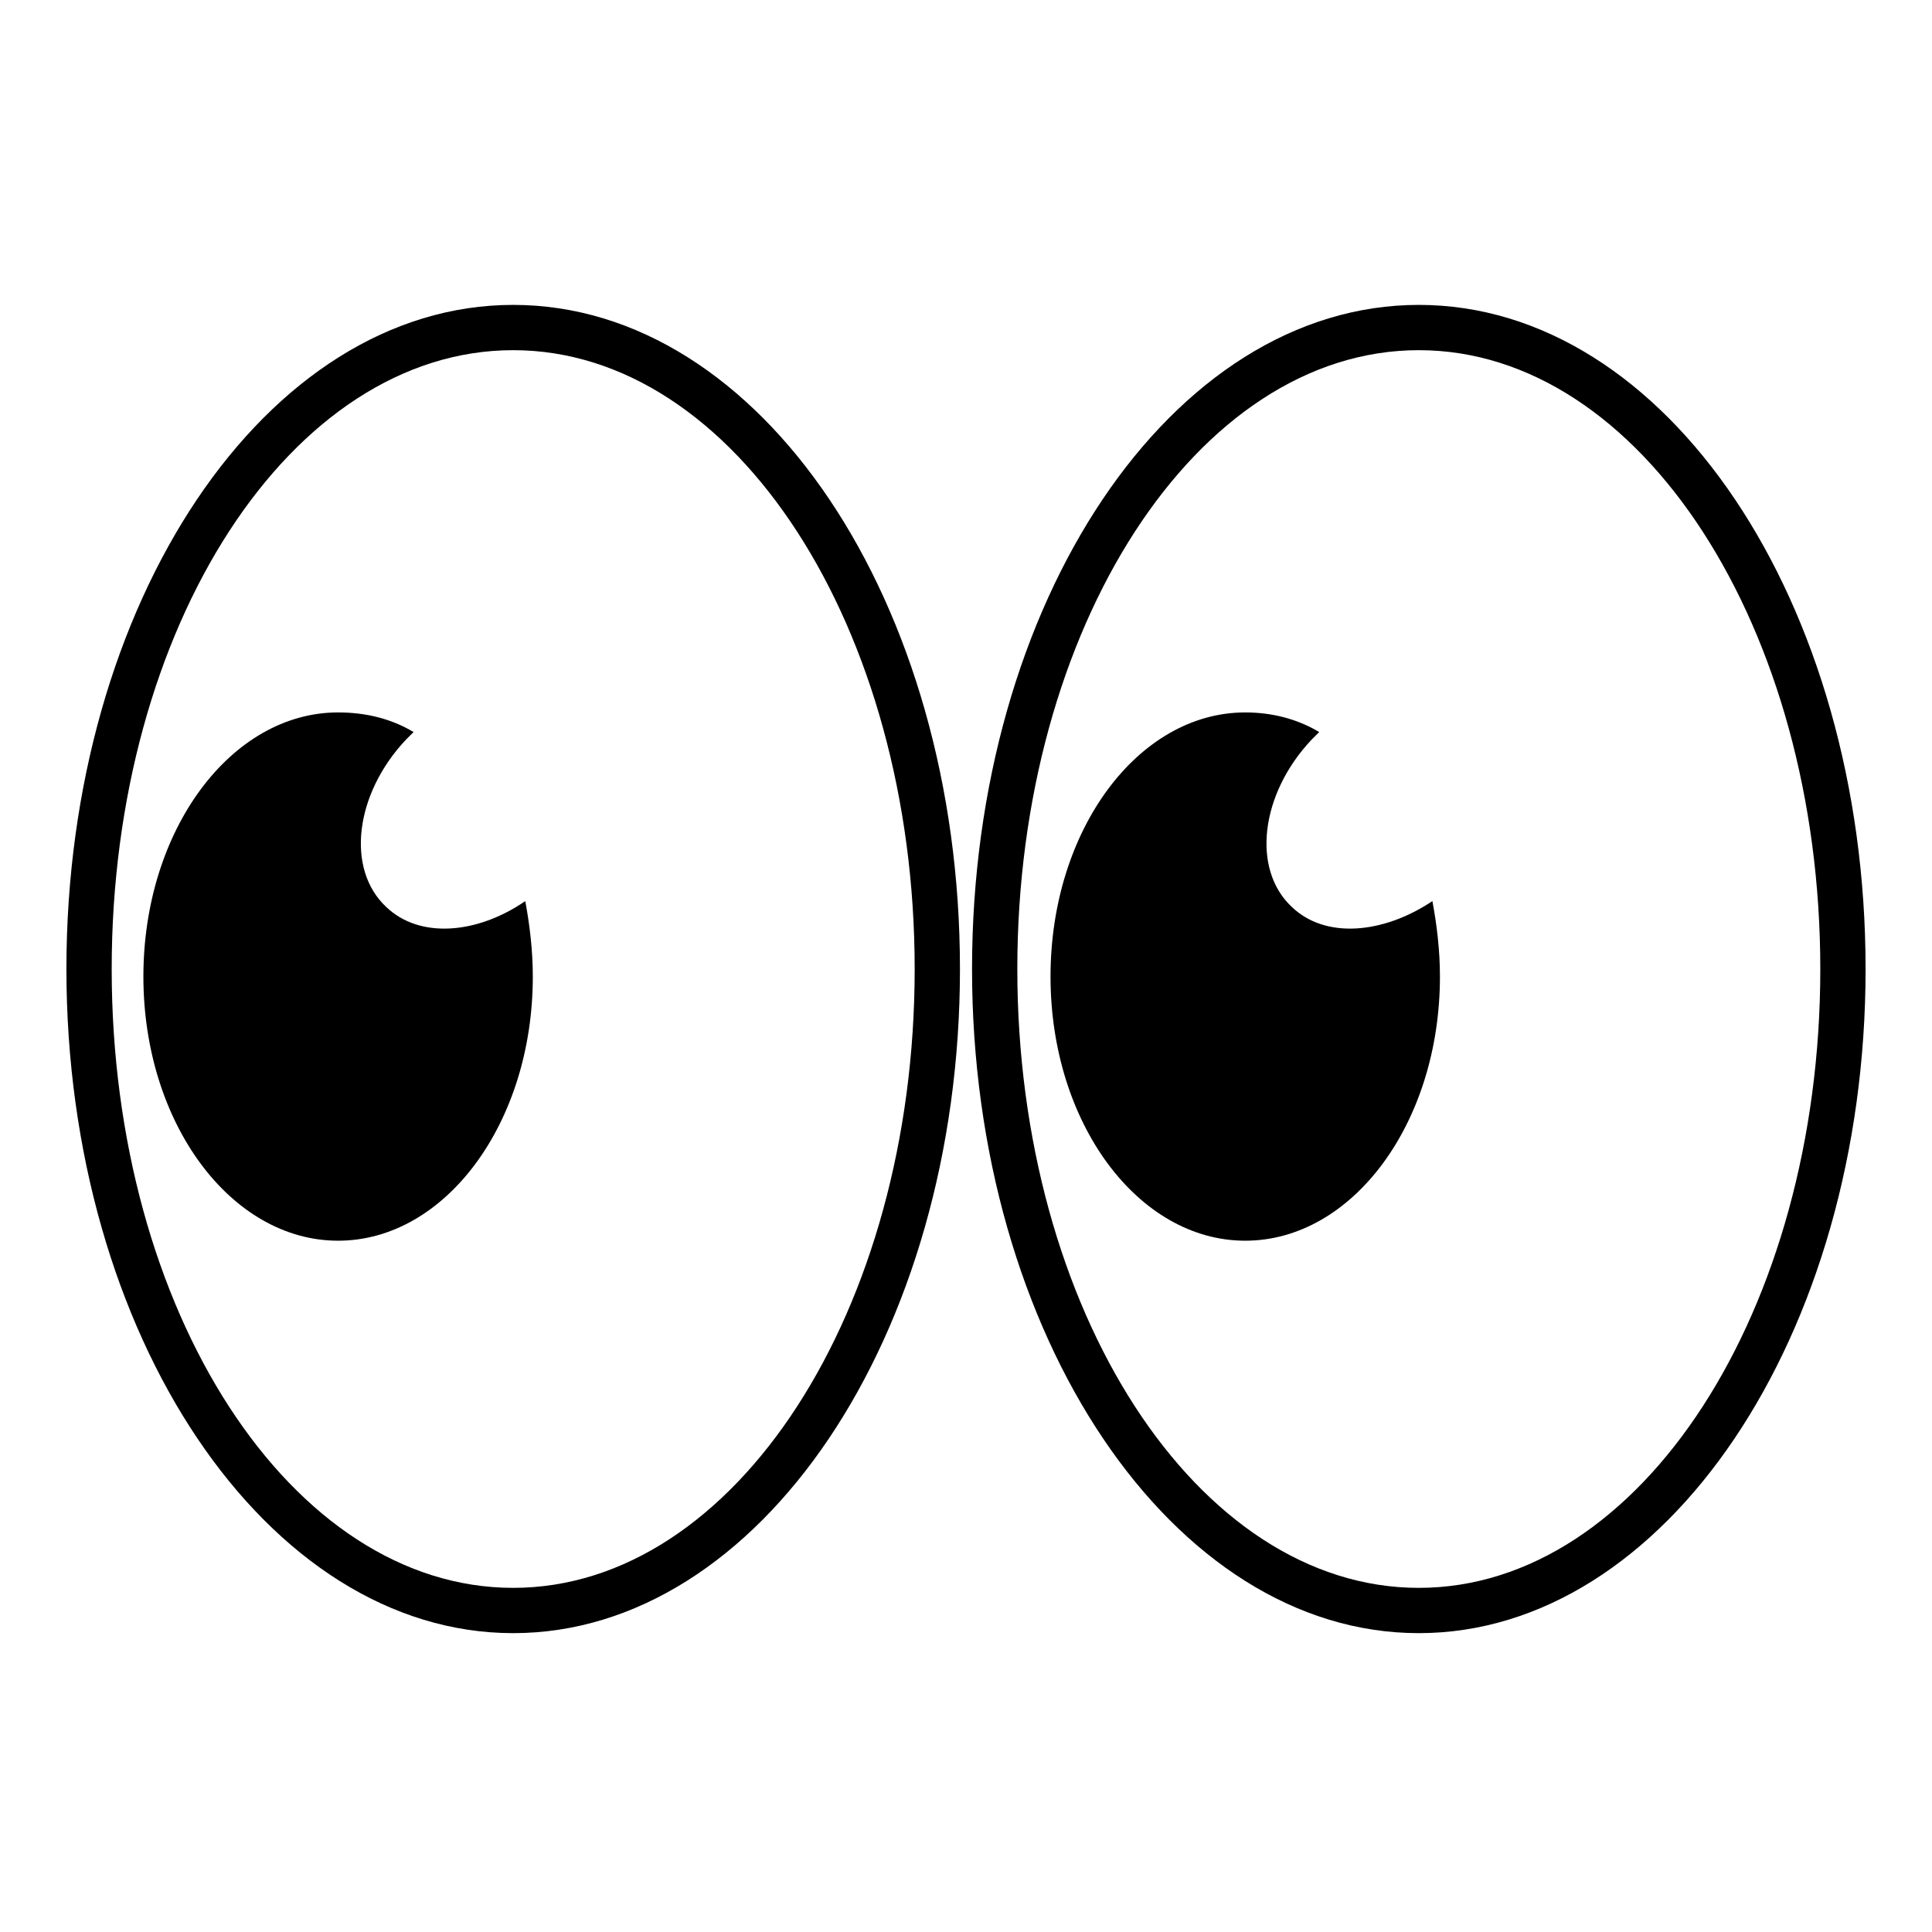
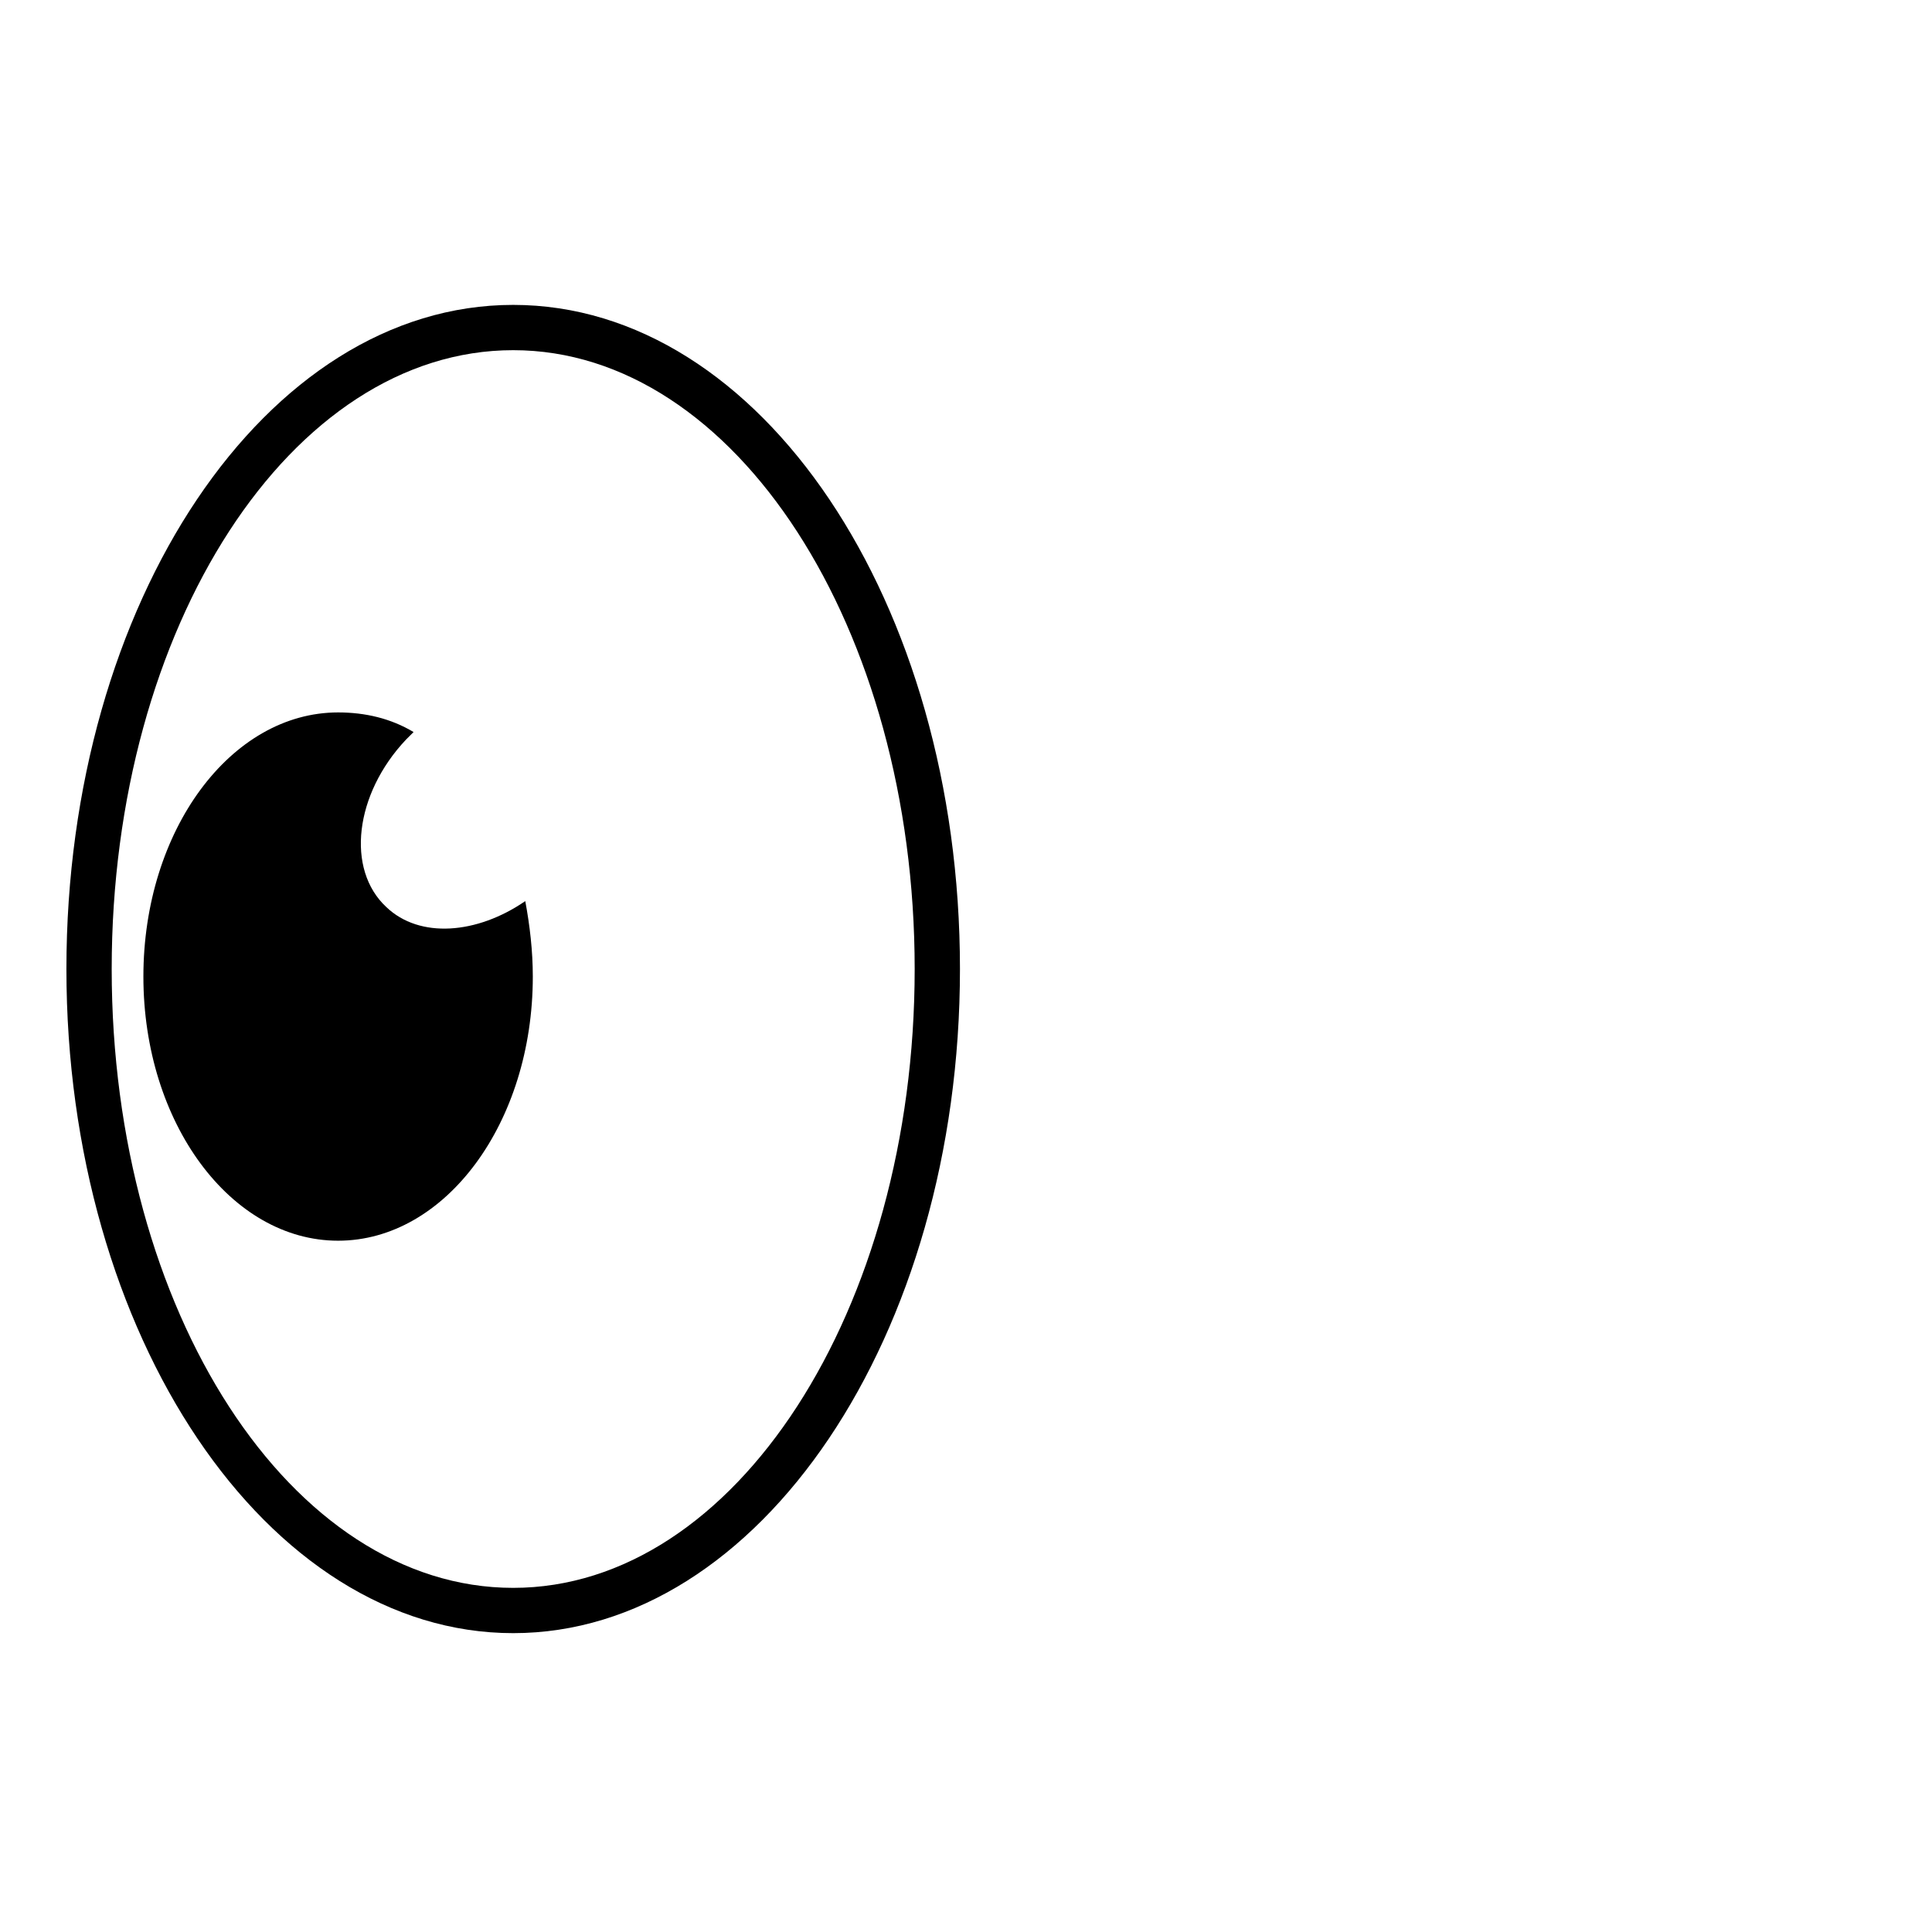
<svg xmlns="http://www.w3.org/2000/svg" viewBox="0 0 128 128">
  <g>
    <path d="M34,20.2c-16.4,0-29.6,19.7-29.6,44s13.3,44,29.6,44s29.6-19.7,29.6-44C63.6,39.9,50.4,20.2,34,20.2z M34,105.2 c-14.7,0-26.6-18.3-26.6-41s11.9-41,26.6-41s26.6,18.4,26.6,41C60.6,86.8,48.7,105.2,34,105.2z" />
    <path d="M25.6,60.1c-2.7-2.5-2.1-7.5,1.3-11.1c0.2-0.2,0.4-0.4,0.5-0.5c-1.5-0.9-3.2-1.3-5-1.3c-7.1,0-12.9,7.8-12.9,17.5 c0,9.7,5.8,17.5,12.9,17.5c7.1,0,12.9-7.8,12.9-17.5c0-1.7-0.2-3.4-0.5-5C31.6,61.9,27.8,62.2,25.6,60.1z" />
-     <path d="M94,20.2c-16.4,0-29.6,19.7-29.6,44s13.3,44,29.6,44s29.6-19.7,29.6-44C123.6,39.9,110.4,20.2,94,20.2z M94,105.2 c-14.7,0-26.6-18.4-26.6-41c0-22.6,11.9-41,26.6-41s26.6,18.4,26.6,41C120.6,86.8,108.7,105.2,94,105.2z" />
-     <path d="M85.6,60.1c-2.7-2.5-2.1-7.5,1.3-11.1c0.2-0.2,0.4-0.4,0.5-0.5c-1.5-0.9-3.2-1.3-4.9-1.3c-7.1,0-12.9,7.8-12.9,17.5 c0,9.7,5.8,17.5,12.9,17.5s12.9-7.8,12.9-17.5c0-1.7-0.2-3.4-0.5-5C91.6,61.9,87.8,62.2,85.6,60.1z" />
  </g>
</svg>